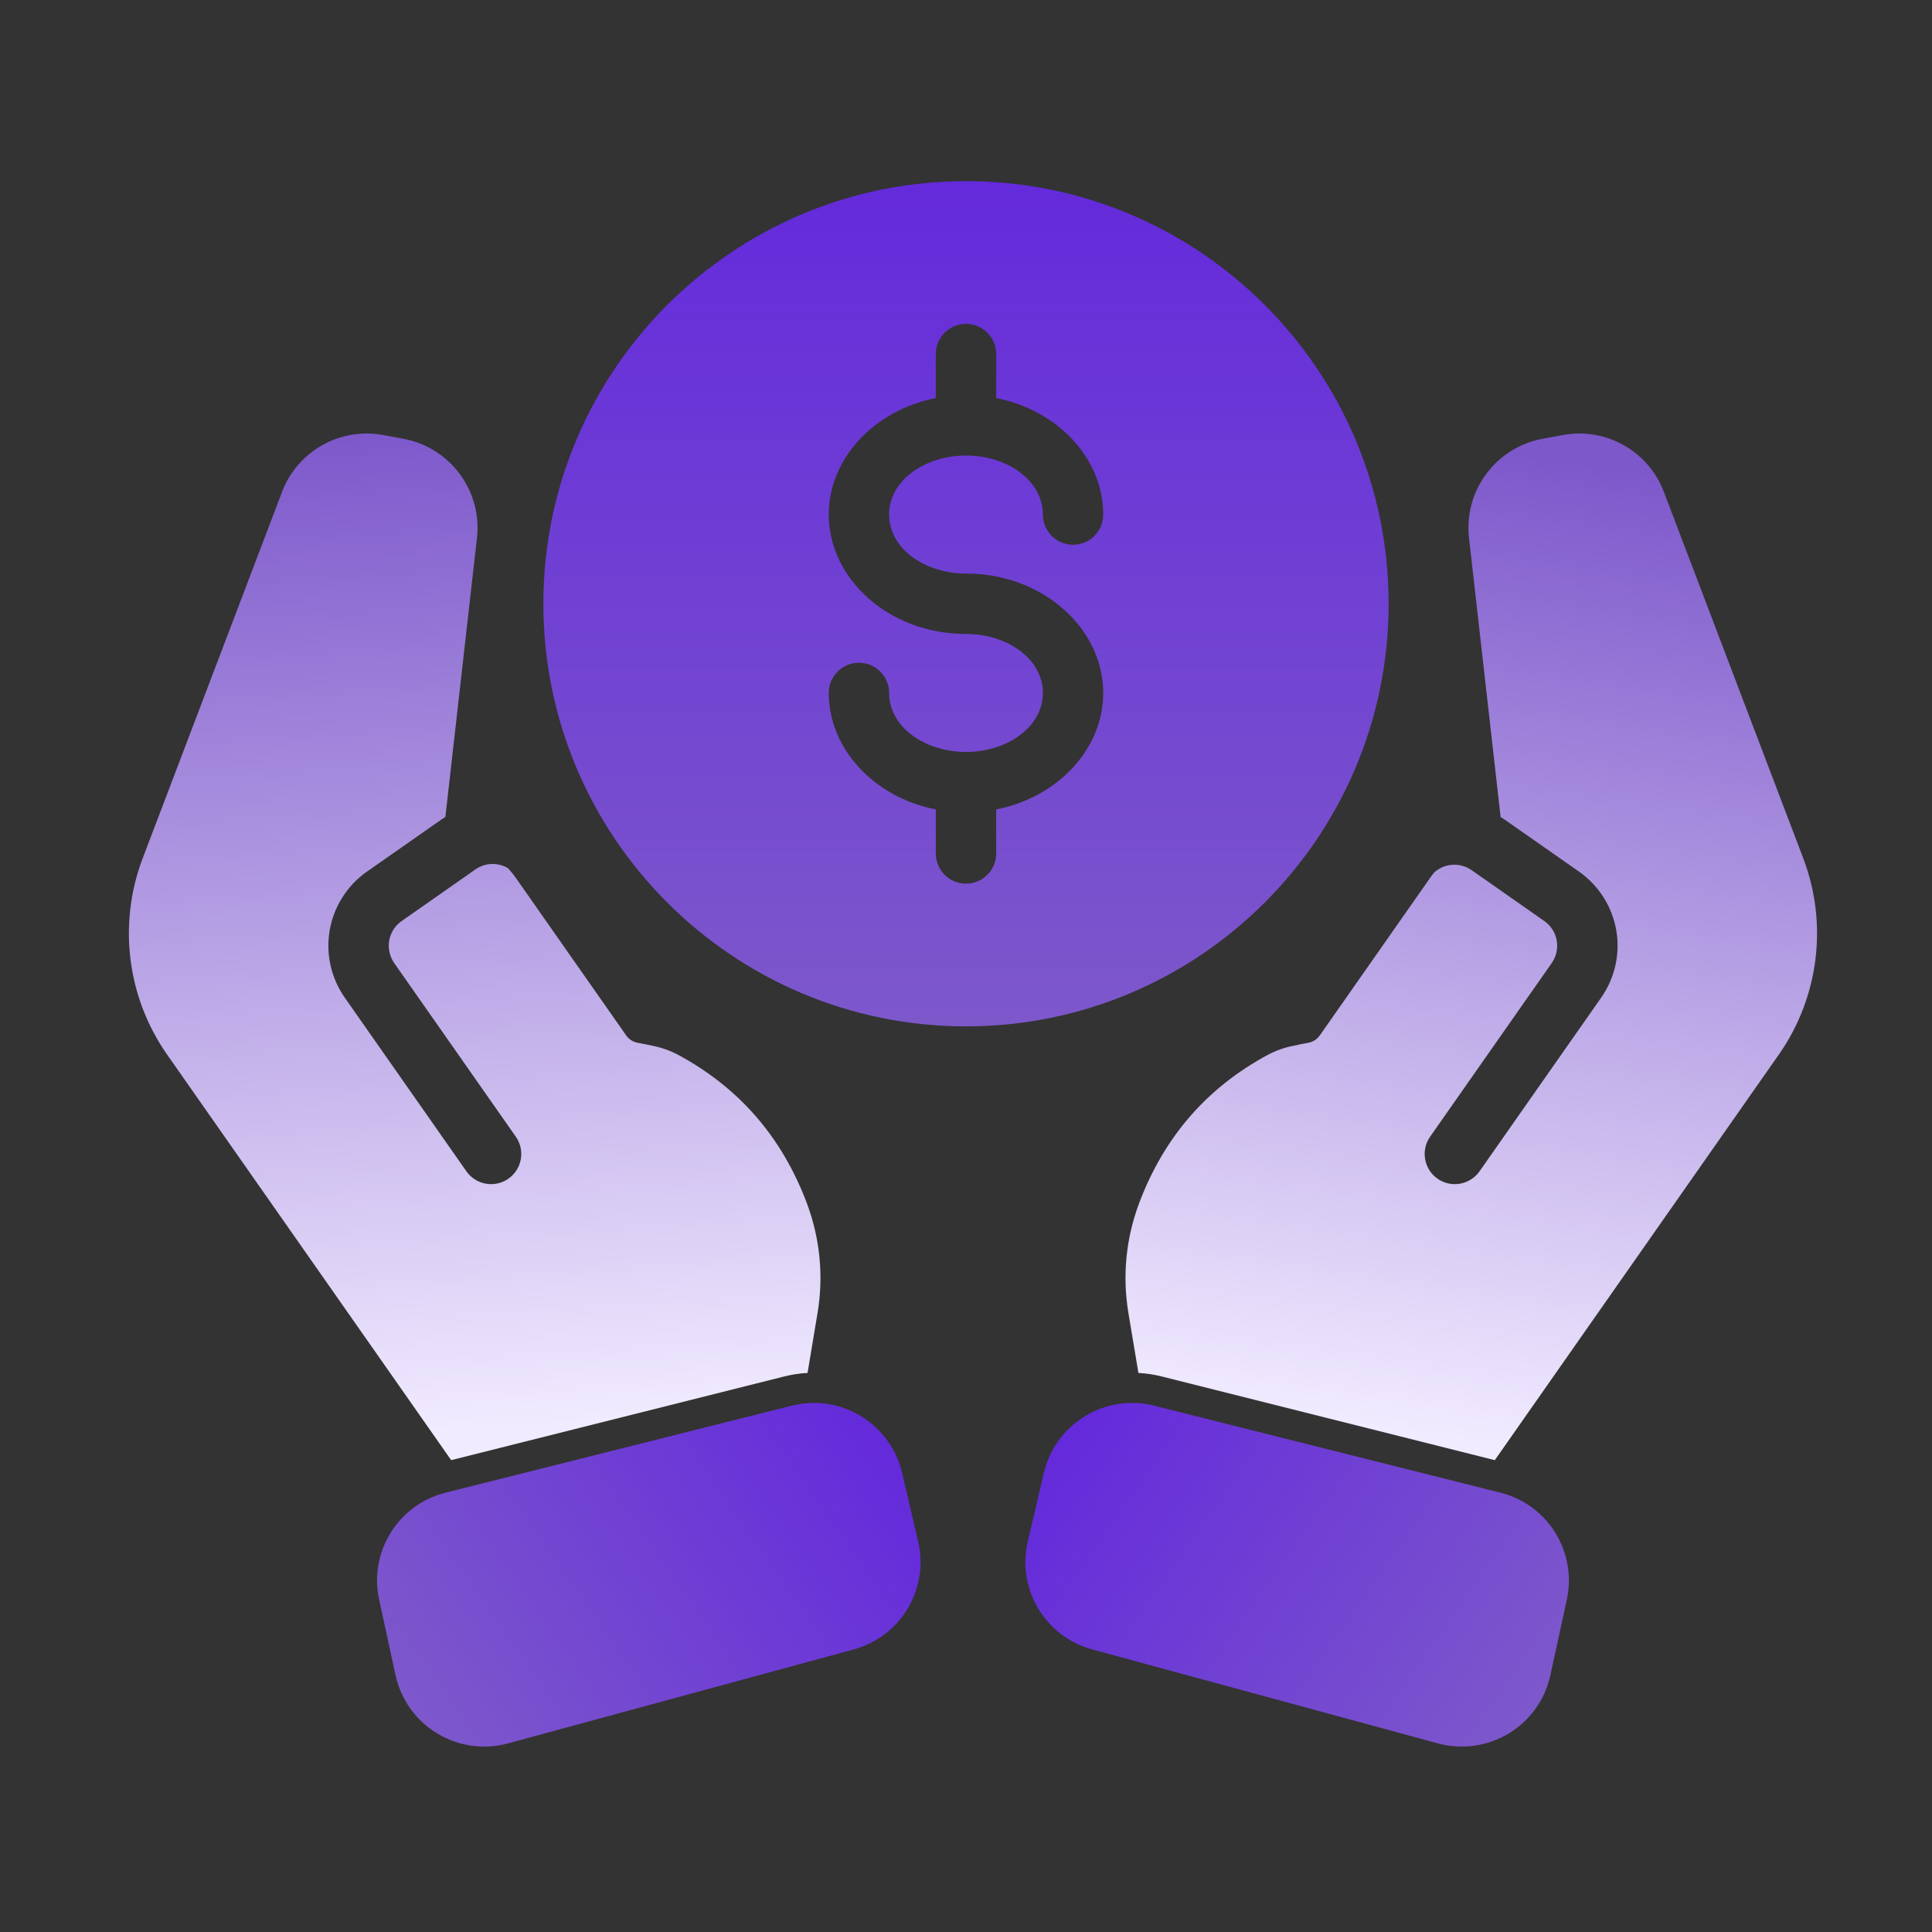
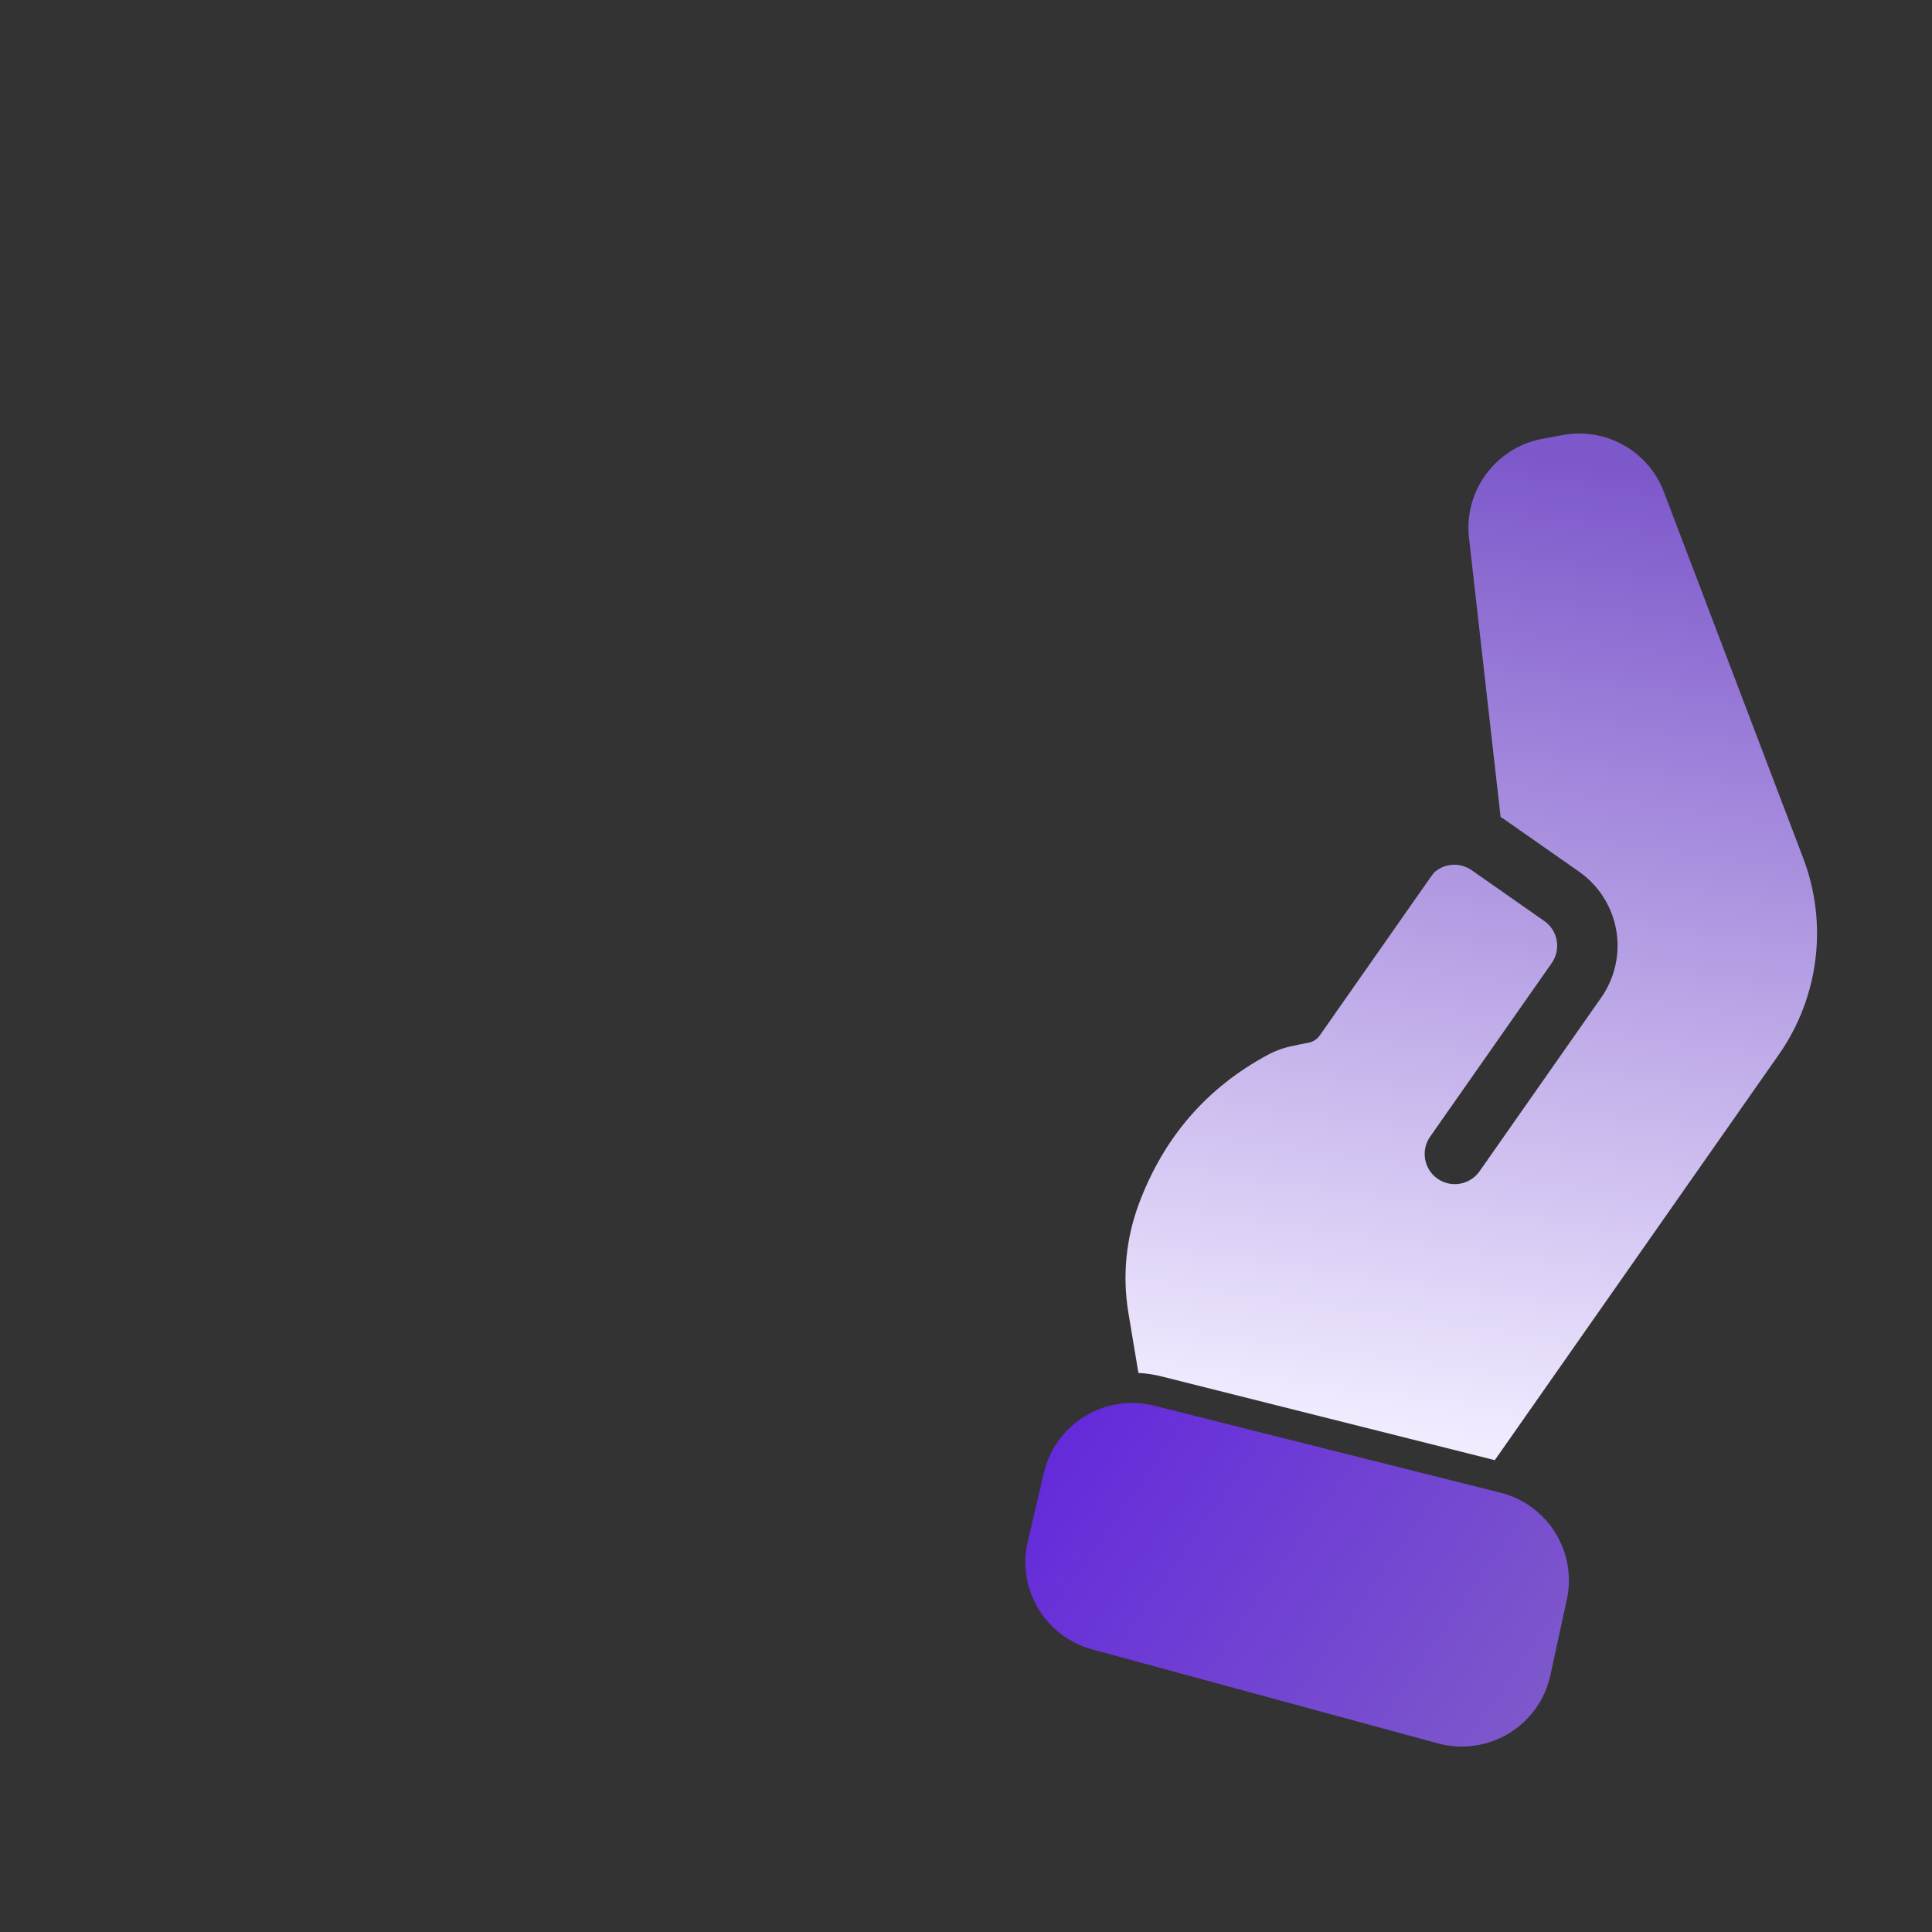
<svg xmlns="http://www.w3.org/2000/svg" width="61" height="61" viewBox="0 0 61 61" fill="none">
  <rect x="0" y="0" width="61" height="61" fill="#333333" stroke="none" />
  <g clip-path="url(#clip0_9553_55291)">
-     <path fill-rule="evenodd" clip-rule="evenodd" d="M14.245 46.102L5.277 33.298C4.009 31.488 3.719 29.165 4.505 27.099L8.906 15.529C9.397 14.238 10.743 13.483 12.101 13.736L12.738 13.854C14.215 14.129 15.228 15.496 15.059 16.988L14.062 25.794C14.013 25.824 13.964 25.856 13.916 25.889L11.587 27.519C10.966 27.953 10.543 28.618 10.411 29.363C10.28 30.111 10.451 30.879 10.886 31.5L14.725 36.981C15.026 37.411 15.622 37.517 16.052 37.216C16.483 36.915 16.587 36.319 16.286 35.889L12.447 30.408C12.303 30.201 12.246 29.945 12.289 29.695C12.333 29.448 12.473 29.226 12.681 29.081L15.01 27.451C15.325 27.23 15.726 27.227 16.038 27.411C16.127 27.506 16.211 27.609 16.288 27.72L19.77 32.691C19.855 32.813 19.985 32.897 20.132 32.924C20.293 32.954 20.455 32.986 20.591 33.016C20.591 33.016 20.61 33.021 20.614 33.021C20.892 33.076 21.159 33.171 21.407 33.303L21.411 33.305C23.312 34.33 24.691 35.879 25.49 38.03C25.892 39.122 26.006 40.3 25.814 41.448L25.497 43.349C25.253 43.361 25.009 43.397 24.767 43.458L14.245 46.102Z" fill="url(#paint0_linear_9553_55291)" />
-     <path fill-rule="evenodd" clip-rule="evenodd" d="M28.483 46.504L28.989 48.669C29.34 50.167 28.442 51.673 26.956 52.078L16.036 55.046C15.28 55.251 14.471 55.136 13.802 54.73C13.13 54.323 12.656 53.659 12.489 52.892L11.971 50.508C11.643 49 12.571 47.504 14.067 47.129L25 44.382C25.744 44.195 26.53 44.314 27.186 44.714C27.84 45.112 28.308 45.757 28.483 46.504Z" fill="url(#paint1_linear_9553_55291)" />
    <path fill-rule="evenodd" clip-rule="evenodd" d="M35.944 43.349L35.627 41.448C35.435 40.3 35.548 39.122 35.951 38.03C36.75 35.879 38.128 34.33 40.029 33.305L40.033 33.303C40.281 33.171 40.549 33.076 40.812 33.025C40.953 32.99 41.132 32.957 41.308 32.924C41.455 32.897 41.585 32.813 41.671 32.691L45.152 27.72C45.196 27.657 45.241 27.596 45.29 27.539C45.42 27.425 45.58 27.348 45.752 27.317C46.001 27.272 46.257 27.329 46.464 27.474L48.76 29.081C48.967 29.226 49.108 29.446 49.151 29.695C49.194 29.945 49.138 30.201 48.993 30.408L45.154 35.889C44.853 36.319 44.958 36.915 45.388 37.216C45.818 37.517 46.414 37.411 46.715 36.981L50.554 31.5C50.989 30.879 51.161 30.111 51.03 29.363C50.897 28.618 50.474 27.953 49.853 27.519L47.558 25.913C47.499 25.872 47.44 25.832 47.38 25.797L46.382 16.988C46.213 15.496 47.225 14.129 48.702 13.854L49.339 13.736C50.698 13.483 52.044 14.238 52.534 15.529L56.935 27.099C57.721 29.165 57.431 31.488 56.163 33.298L47.196 46.102L36.673 43.458C36.432 43.397 36.187 43.361 35.944 43.349Z" fill="url(#paint2_linear_9553_55291)" />
    <path fill-rule="evenodd" clip-rule="evenodd" d="M32.958 46.504C33.133 45.757 33.601 45.112 34.255 44.714C34.91 44.314 35.697 44.195 36.44 44.382L47.374 47.129C48.87 47.504 49.798 49 49.47 50.508L48.951 52.892C48.785 53.659 48.31 54.323 47.639 54.73C46.97 55.136 46.161 55.251 45.405 55.046L34.484 52.078C32.998 51.673 32.1 50.167 32.451 48.669L32.958 46.504Z" fill="url(#paint3_linear_9553_55291)" />
-     <path fill-rule="evenodd" clip-rule="evenodd" d="M30.5 5.719C37.864 5.719 43.844 11.699 43.844 19.062C43.844 26.426 37.864 32.406 30.5 32.406C23.136 32.406 17.156 26.426 17.156 19.062C17.156 11.699 23.136 5.719 30.5 5.719ZM30.5 20.016C31.796 20.016 32.927 20.797 32.927 21.878C32.927 22.959 31.796 23.742 30.5 23.742C29.204 23.742 28.073 22.959 28.073 21.878C28.073 21.352 27.646 20.925 27.12 20.925C26.594 20.925 26.167 21.352 26.167 21.878C26.167 23.634 27.587 25.172 29.547 25.557V26.947C29.547 27.473 29.974 27.9 30.5 27.9C31.026 27.9 31.453 27.473 31.453 26.947V25.557C33.413 25.172 34.833 23.634 34.833 21.878C34.833 19.85 32.934 18.109 30.5 18.109C29.204 18.109 28.073 17.328 28.073 16.247C28.073 15.166 29.204 14.383 30.5 14.383C31.796 14.383 32.927 15.166 32.927 16.247C32.927 16.773 33.354 17.2 33.88 17.2C34.406 17.2 34.833 16.773 34.833 16.247C34.833 14.491 33.413 12.953 31.453 12.568V11.178C31.453 10.652 31.026 10.225 30.5 10.225C29.974 10.225 29.547 10.652 29.547 11.178V12.568C27.587 12.953 26.167 14.491 26.167 16.247C26.167 18.275 28.066 20.016 30.5 20.016Z" fill="url(#paint4_linear_9553_55291)" />
  </g>
  <defs>
    <linearGradient id="paint0_linear_9553_55291" x1="13.628" y1="45.21" x2="11.668" y2="13.629" gradientUnits="userSpaceOnUse">
      <stop stop-color="#F1EBFF" />
      <stop offset="1" stop-color="#7D58CB" />
    </linearGradient>
    <linearGradient id="paint1_linear_9553_55291" x1="27.48" y1="44.715" x2="13.398" y2="54.578" gradientUnits="userSpaceOnUse">
      <stop stop-color="#642ADB" />
      <stop offset="1" stop-color="#7D58CB" />
    </linearGradient>
    <linearGradient id="paint2_linear_9553_55291" x1="48.887" y1="14.493" x2="44.548" y2="45.208" gradientUnits="userSpaceOnUse">
      <stop stop-color="#7D58CB" />
      <stop offset="1" stop-color="#F1EBFF" />
    </linearGradient>
    <linearGradient id="paint3_linear_9553_55291" x1="33.961" y1="44.715" x2="48.042" y2="54.578" gradientUnits="userSpaceOnUse">
      <stop stop-color="#642ADB" />
      <stop offset="1" stop-color="#7D58CB" />
    </linearGradient>
    <linearGradient id="paint4_linear_9553_55291" x1="30.5" y1="5.719" x2="30.5" y2="32.406" gradientUnits="userSpaceOnUse">
      <stop stop-color="#642ADB" />
      <stop offset="1" stop-color="#7D58CB" />
    </linearGradient>
    <clipPath id="clip0_9553_55291">
      <rect width="61" height="61" fill="white" />
    </clipPath>
  </defs>
</svg>